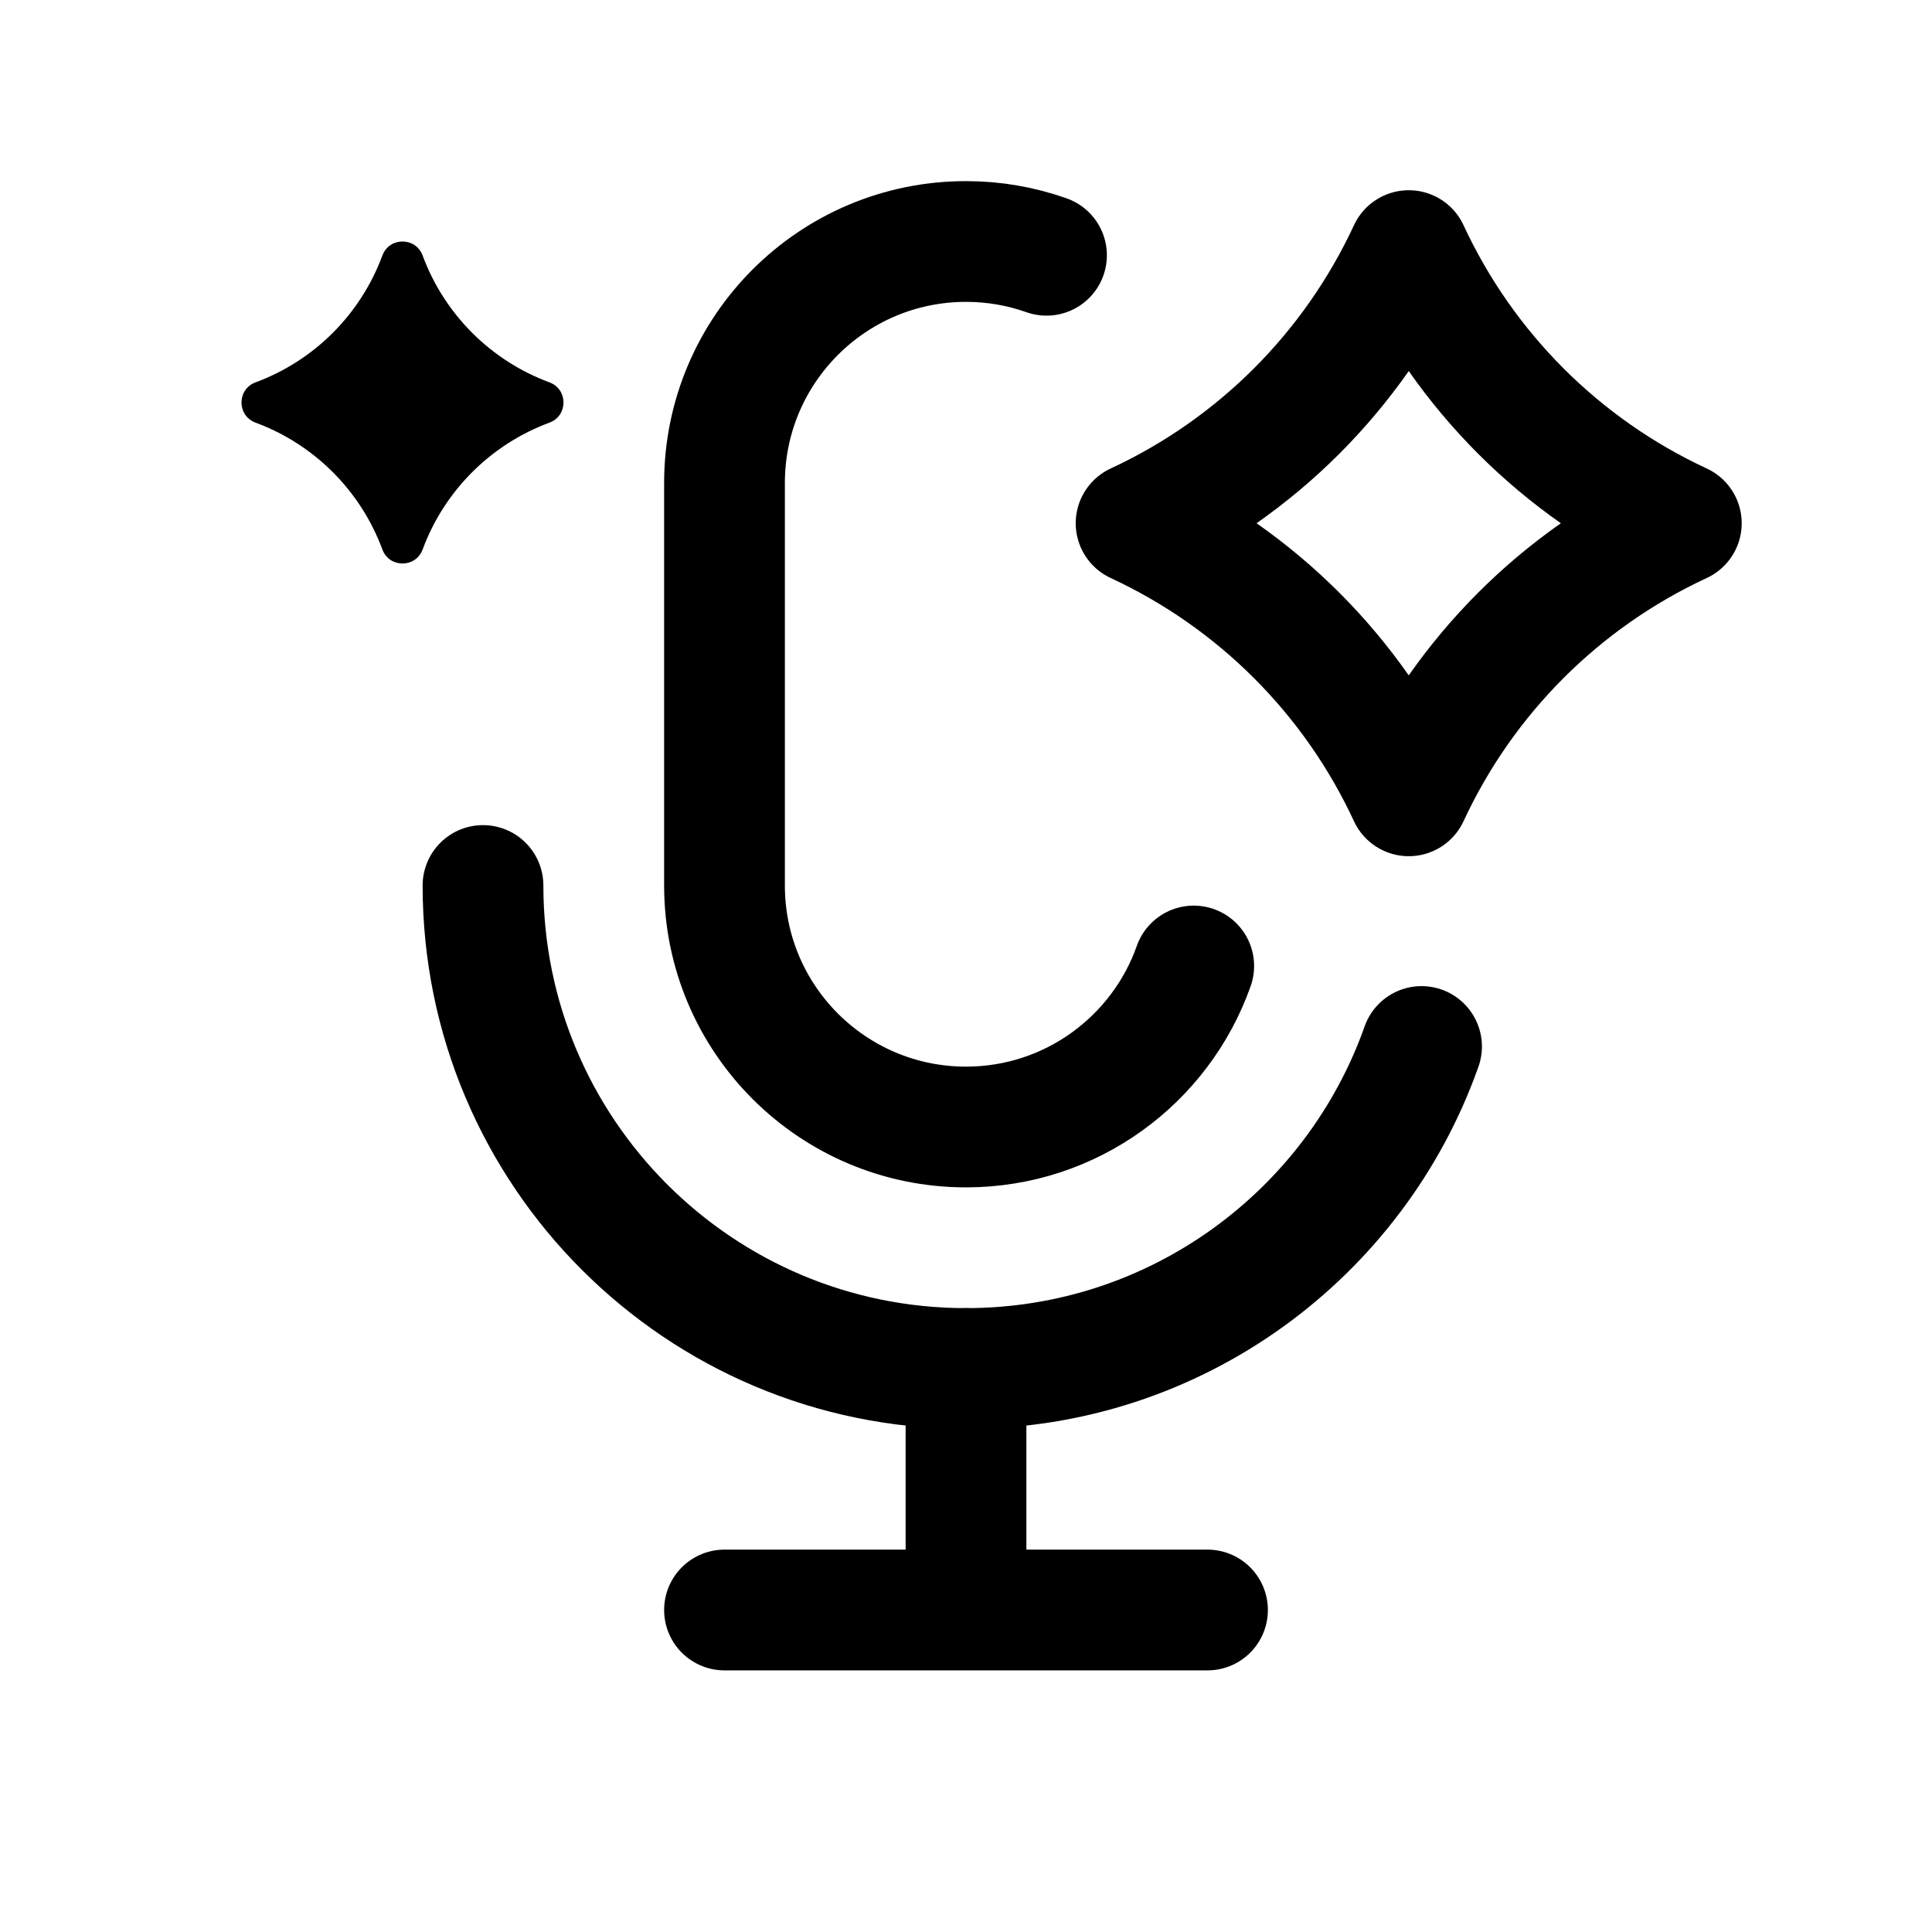
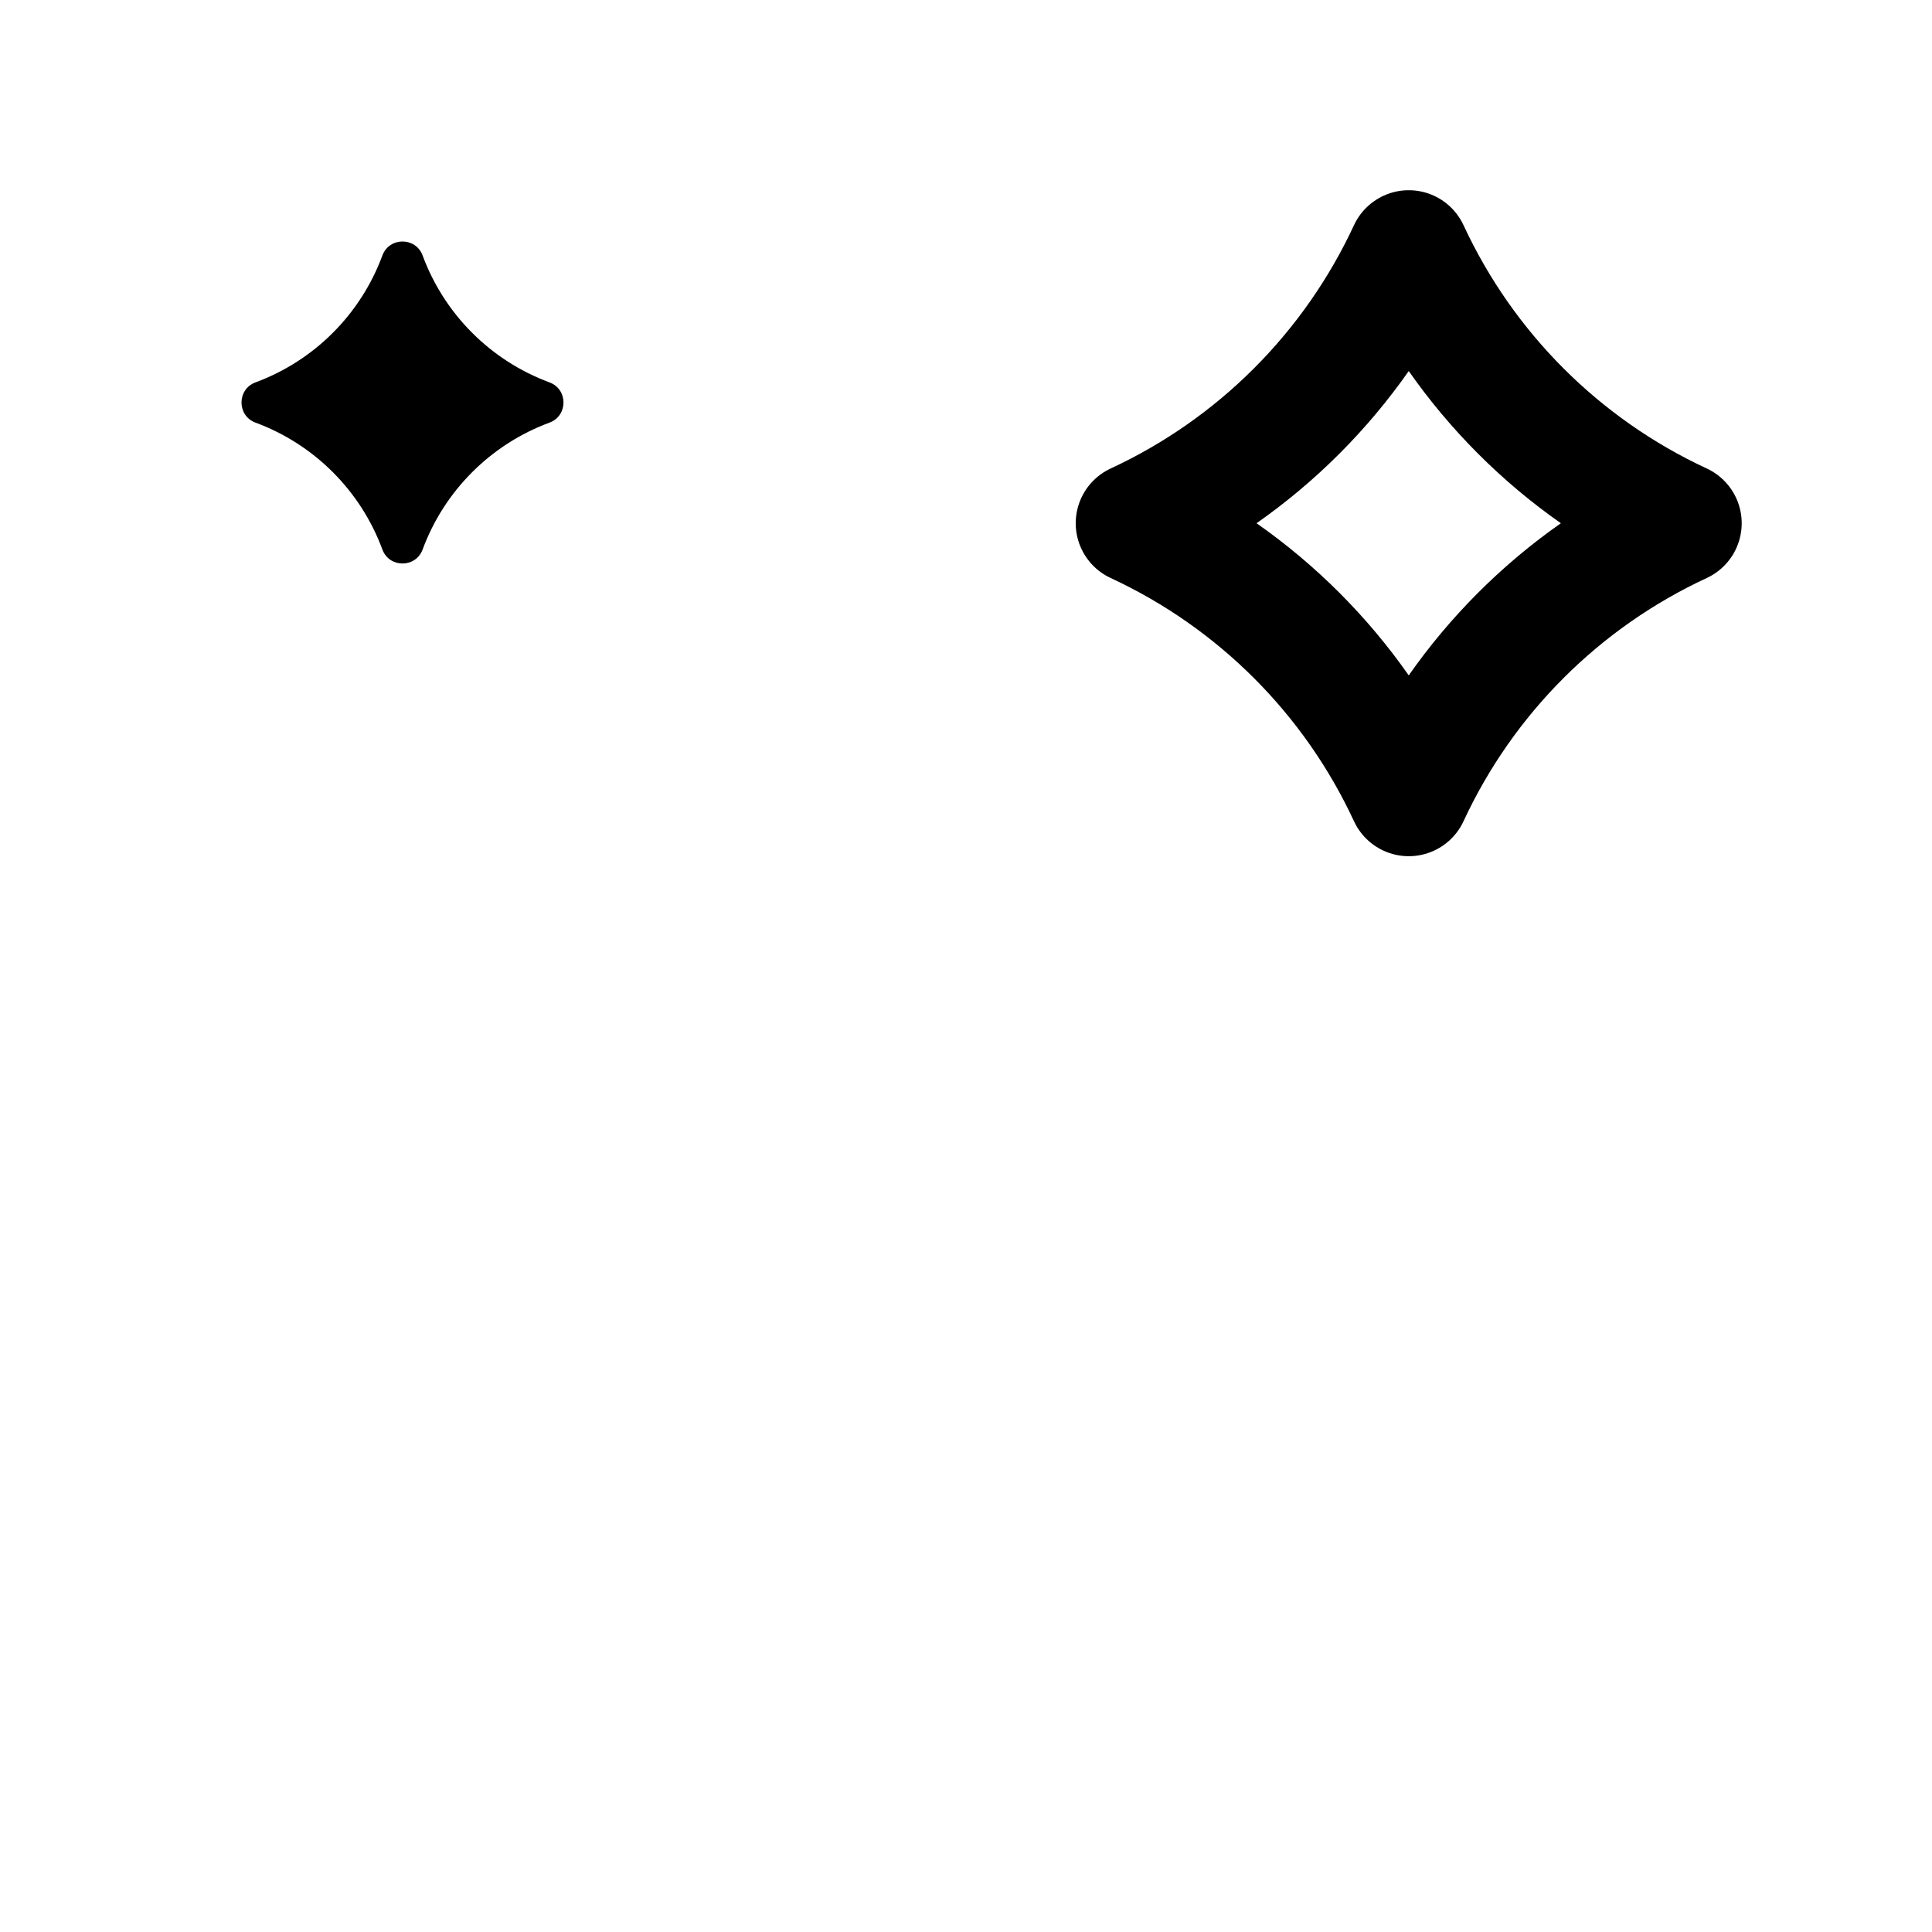
<svg xmlns="http://www.w3.org/2000/svg" width="24" height="24" viewBox="0 0 24 24" fill="none">
  <path d="M17.5 3.113C18.193 4.607 19.392 5.807 20.886 6.5C19.392 7.193 18.193 8.392 17.5 9.886C16.807 8.392 15.607 7.193 14.113 6.5C15.607 5.807 16.807 4.607 17.5 3.113Z" stroke="#222222" style="stroke:#222222;stroke:color(display-p3 0.133 0.133 0.133);stroke-opacity:1;" stroke-width="1.5" stroke-linejoin="round" />
-   <path d="M12 17V20H9H15" stroke="#222222" style="stroke:#222222;stroke:color(display-p3 0.133 0.133 0.133);stroke-opacity:1;" stroke-width="1.5" stroke-linecap="round" stroke-linejoin="round" />
-   <path d="M14.829 12C14.418 13.165 13.306 14 12 14C10.343 14 9 12.657 9 11V6C9 4.343 10.343 3 12 3C12.351 3 12.687 3.06 13 3.171" stroke="#222222" style="stroke:#222222;stroke:color(display-p3 0.133 0.133 0.133);stroke-opacity:1;" stroke-width="1.5" stroke-linecap="round" />
  <path d="M4.75 3.174C4.836 2.942 5.164 2.942 5.25 3.174C5.52 3.904 6.096 4.48 6.826 4.75C7.058 4.836 7.058 5.164 6.826 5.25C6.096 5.52 5.52 6.096 5.25 6.826C5.164 7.058 4.836 7.058 4.75 6.826C4.48 6.096 3.904 5.52 3.174 5.25C2.942 5.164 2.942 4.836 3.174 4.75C3.904 4.48 4.48 3.904 4.75 3.174Z" fill="#222222" style="fill:#222222;fill:color(display-p3 0.133 0.133 0.133);fill-opacity:1;" />
-   <path d="M6 11C6 14.314 8.686 17 12 17C14.612 17 16.835 15.33 17.659 13" stroke="#222222" style="stroke:#222222;stroke:color(display-p3 0.133 0.133 0.133);stroke-opacity:1;" stroke-width="1.5" stroke-linecap="round" />
</svg>